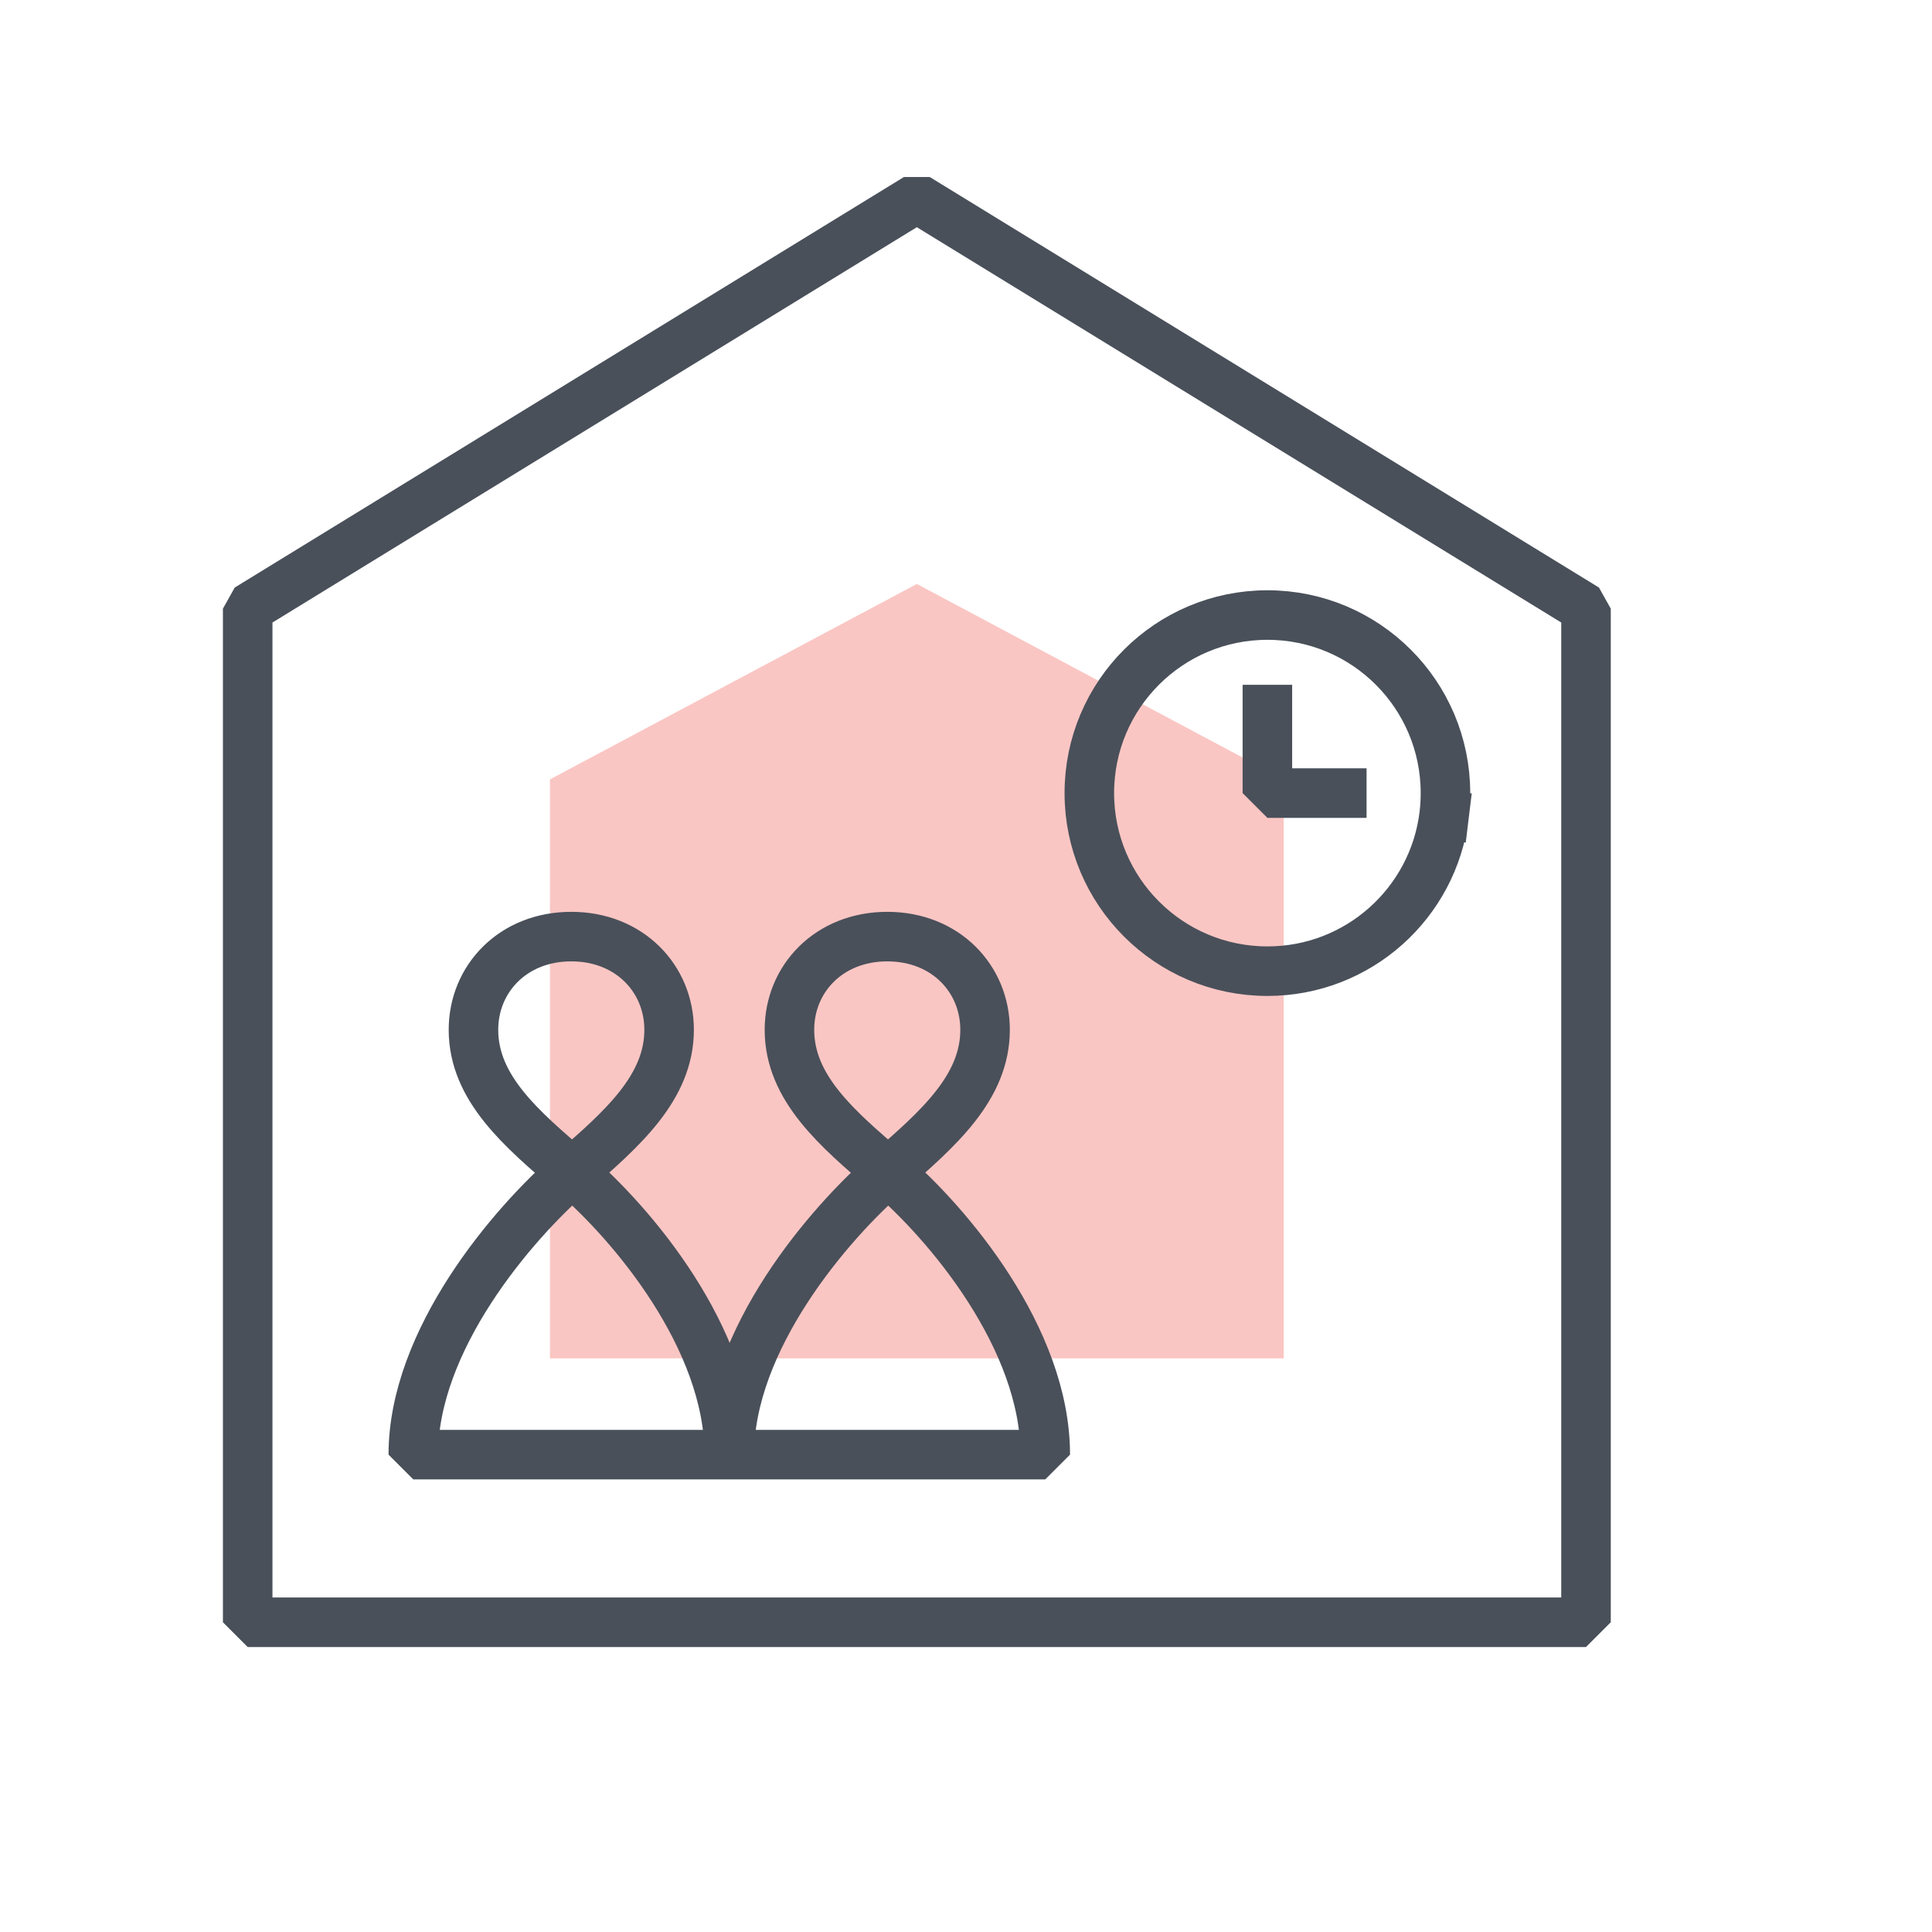
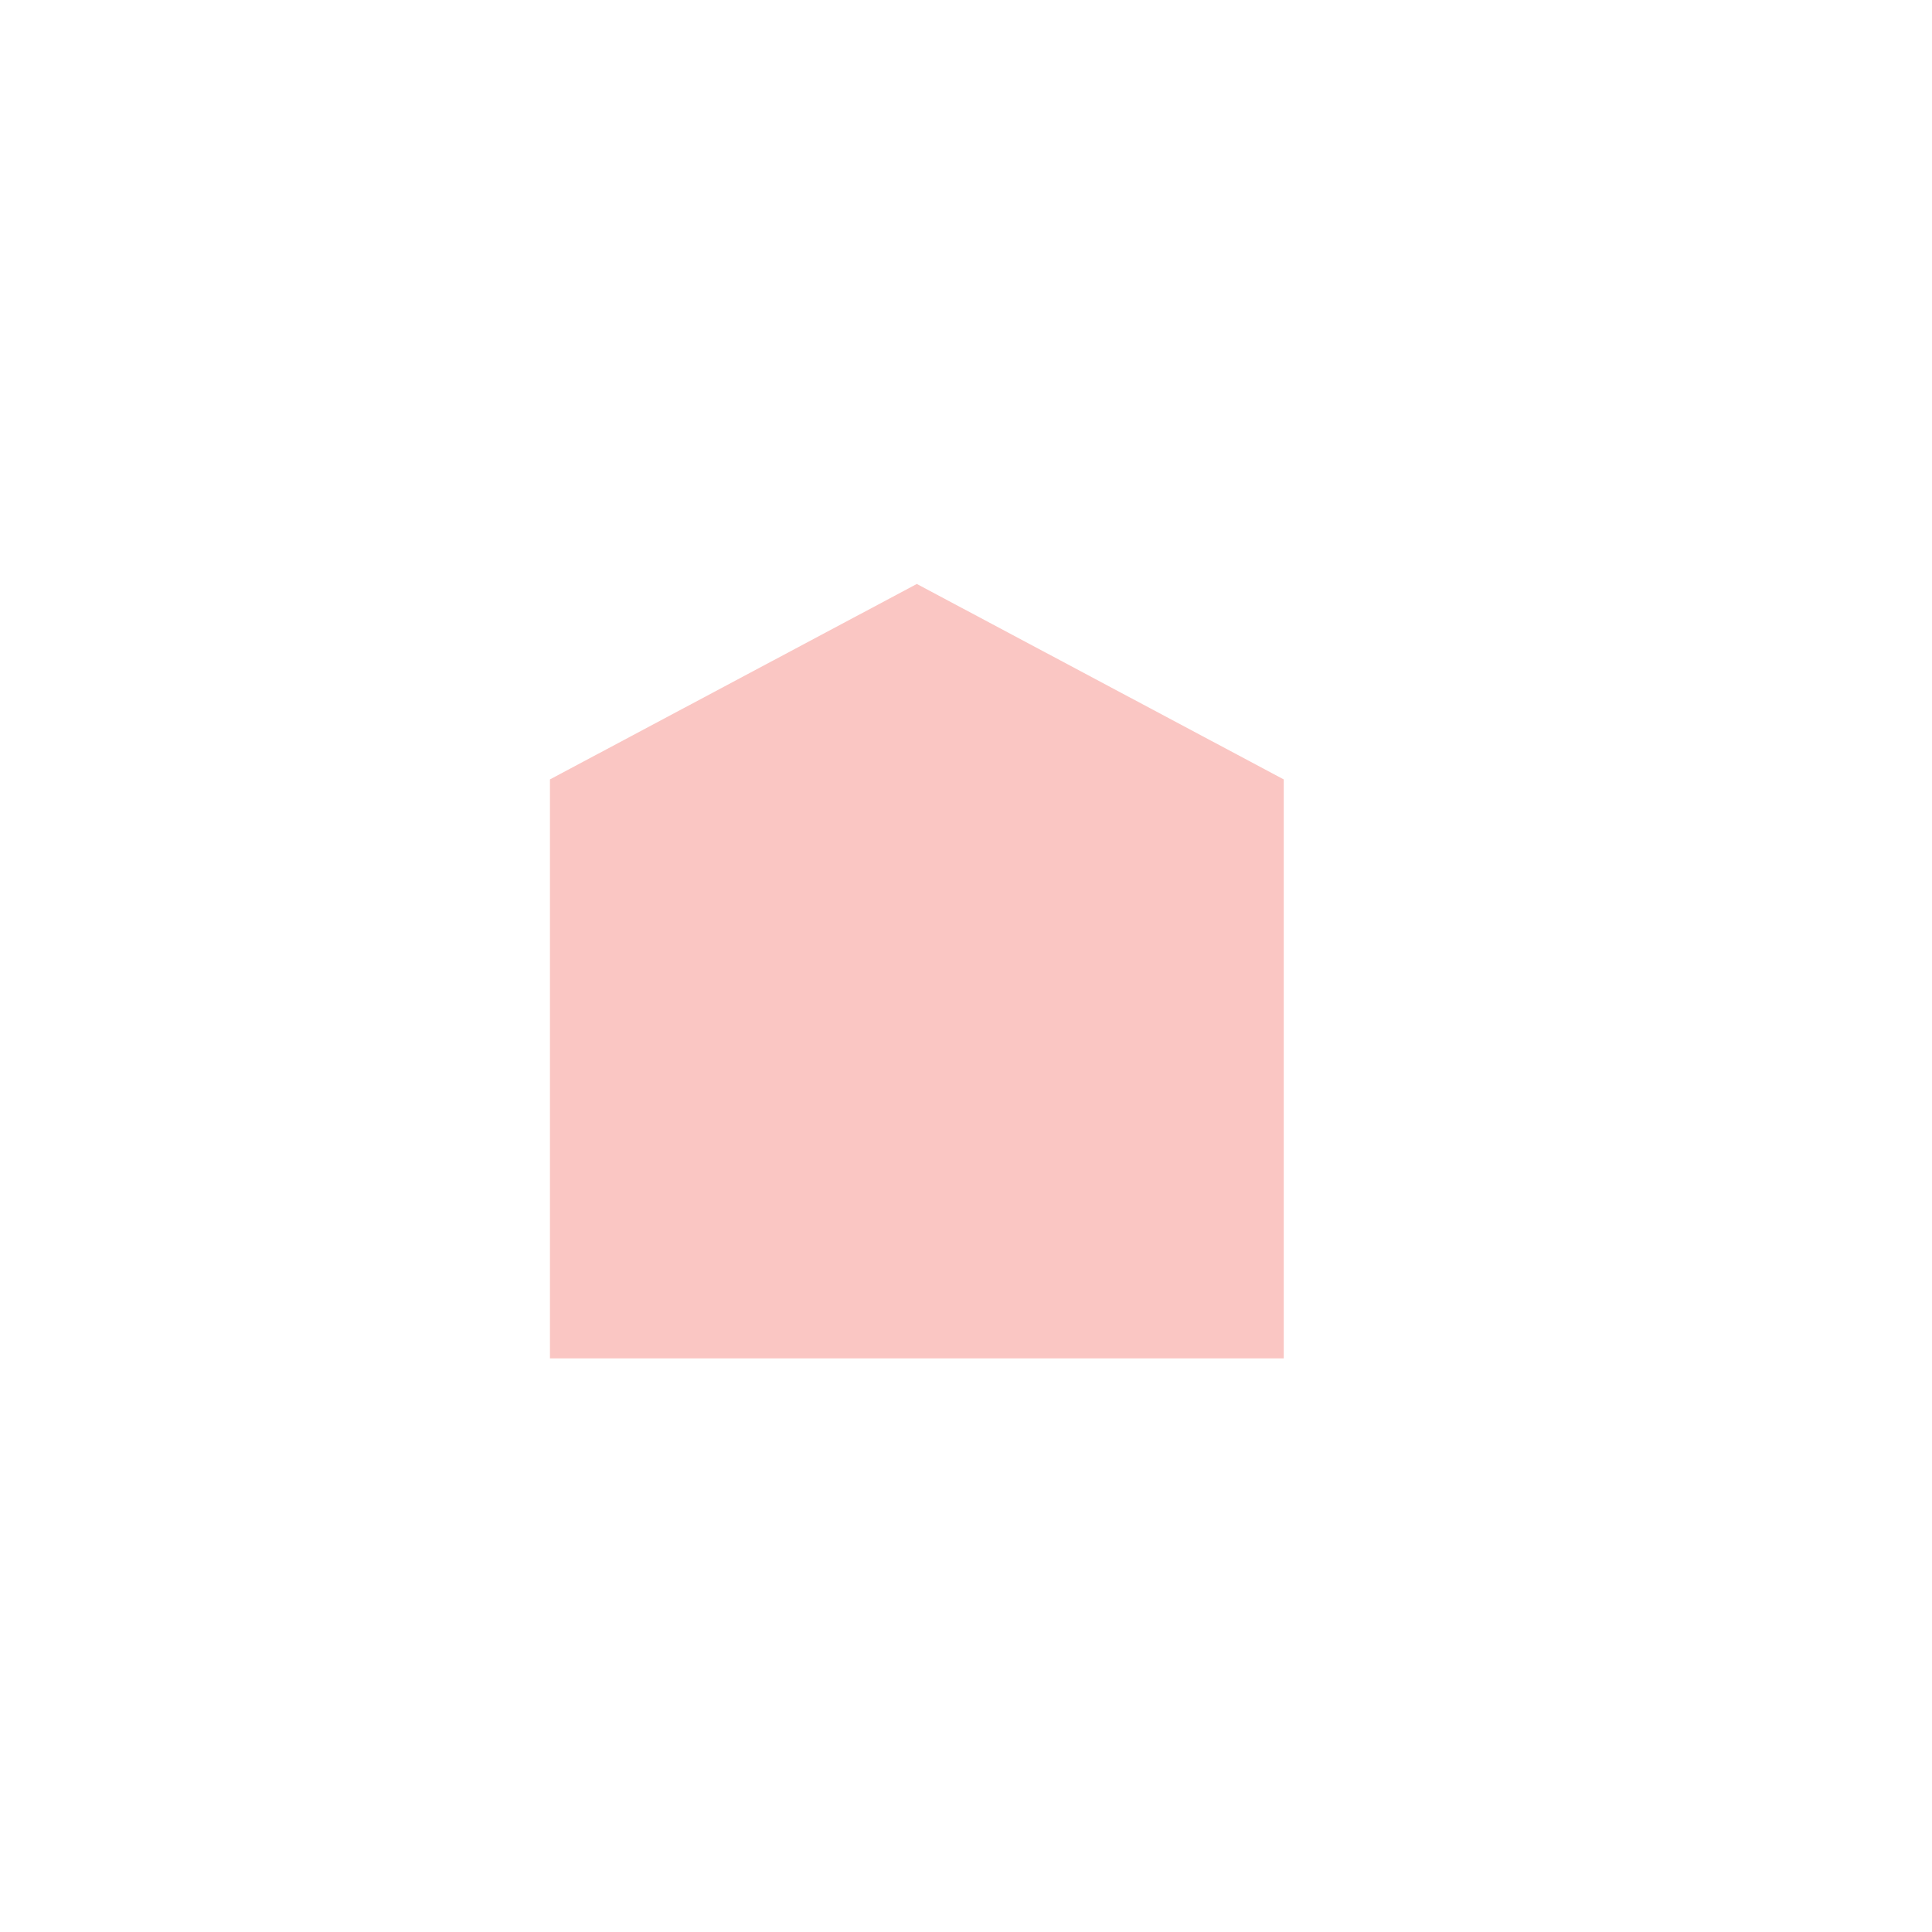
<svg xmlns="http://www.w3.org/2000/svg" width="78" height="78" viewBox="0 0 78 78">
  <g fill="none" fill-rule="evenodd">
    <g>
      <g>
        <path fill="#EE4036" d="M51.828 31.467L37.015 23.576 22.203 31.467 22.203 54.842 51.828 54.842z" opacity=".3" transform="translate(-528 -1001) translate(528 1001)" />
-         <path stroke="#49505A" stroke-linecap="square" stroke-linejoin="bevel" stroke-width="2" d="M37.015 8L10 24.573 10 65.495 64.031 65.495 64.031 24.573z" transform="translate(-528 -1001) translate(528 1001)" />
-         <path stroke="#49505A" stroke-linecap="square" stroke-linejoin="bevel" stroke-width="2" d="M27.014 41.574c0-2.054-1.593-3.761-3.949-3.761-2.357 0-3.95 1.707-3.95 3.761 0 2.35 1.922 3.988 3.984 5.75 2.038-1.764 3.915-3.425 3.915-5.75zM29.443 58.728c0-4.707-3.946-9.357-6.344-11.404-2.417 2.09-6.413 6.772-6.413 11.404h12.757zM39.77 41.574c0-2.054-1.592-3.761-3.948-3.761-2.357 0-3.95 1.707-3.95 3.761 0 2.35 1.921 3.988 3.984 5.75 2.038-1.764 3.914-3.425 3.914-5.75zM42.2 58.728c0-4.707-3.945-9.357-6.343-11.404-2.417 2.09-6.413 6.772-6.413 11.404H42.2zM58.304 32.903c.035-.29.053-.584.053-.884 0-3.97-3.218-7.188-7.188-7.188-3.972 0-7.19 3.218-7.19 7.188 0 3.97 3.218 7.19 7.19 7.19 3.672 0 6.7-2.752 7.135-6.306" transform="translate(-528 -1001) translate(528 1001)" />
-         <path stroke="#49505A" stroke-linecap="square" stroke-linejoin="bevel" stroke-width="2" d="M54.172 32.02L51.168 32.02 51.168 28.647" transform="translate(-528 -1001) translate(528 1001)" />
      </g>
    </g>
  </g>
</svg>